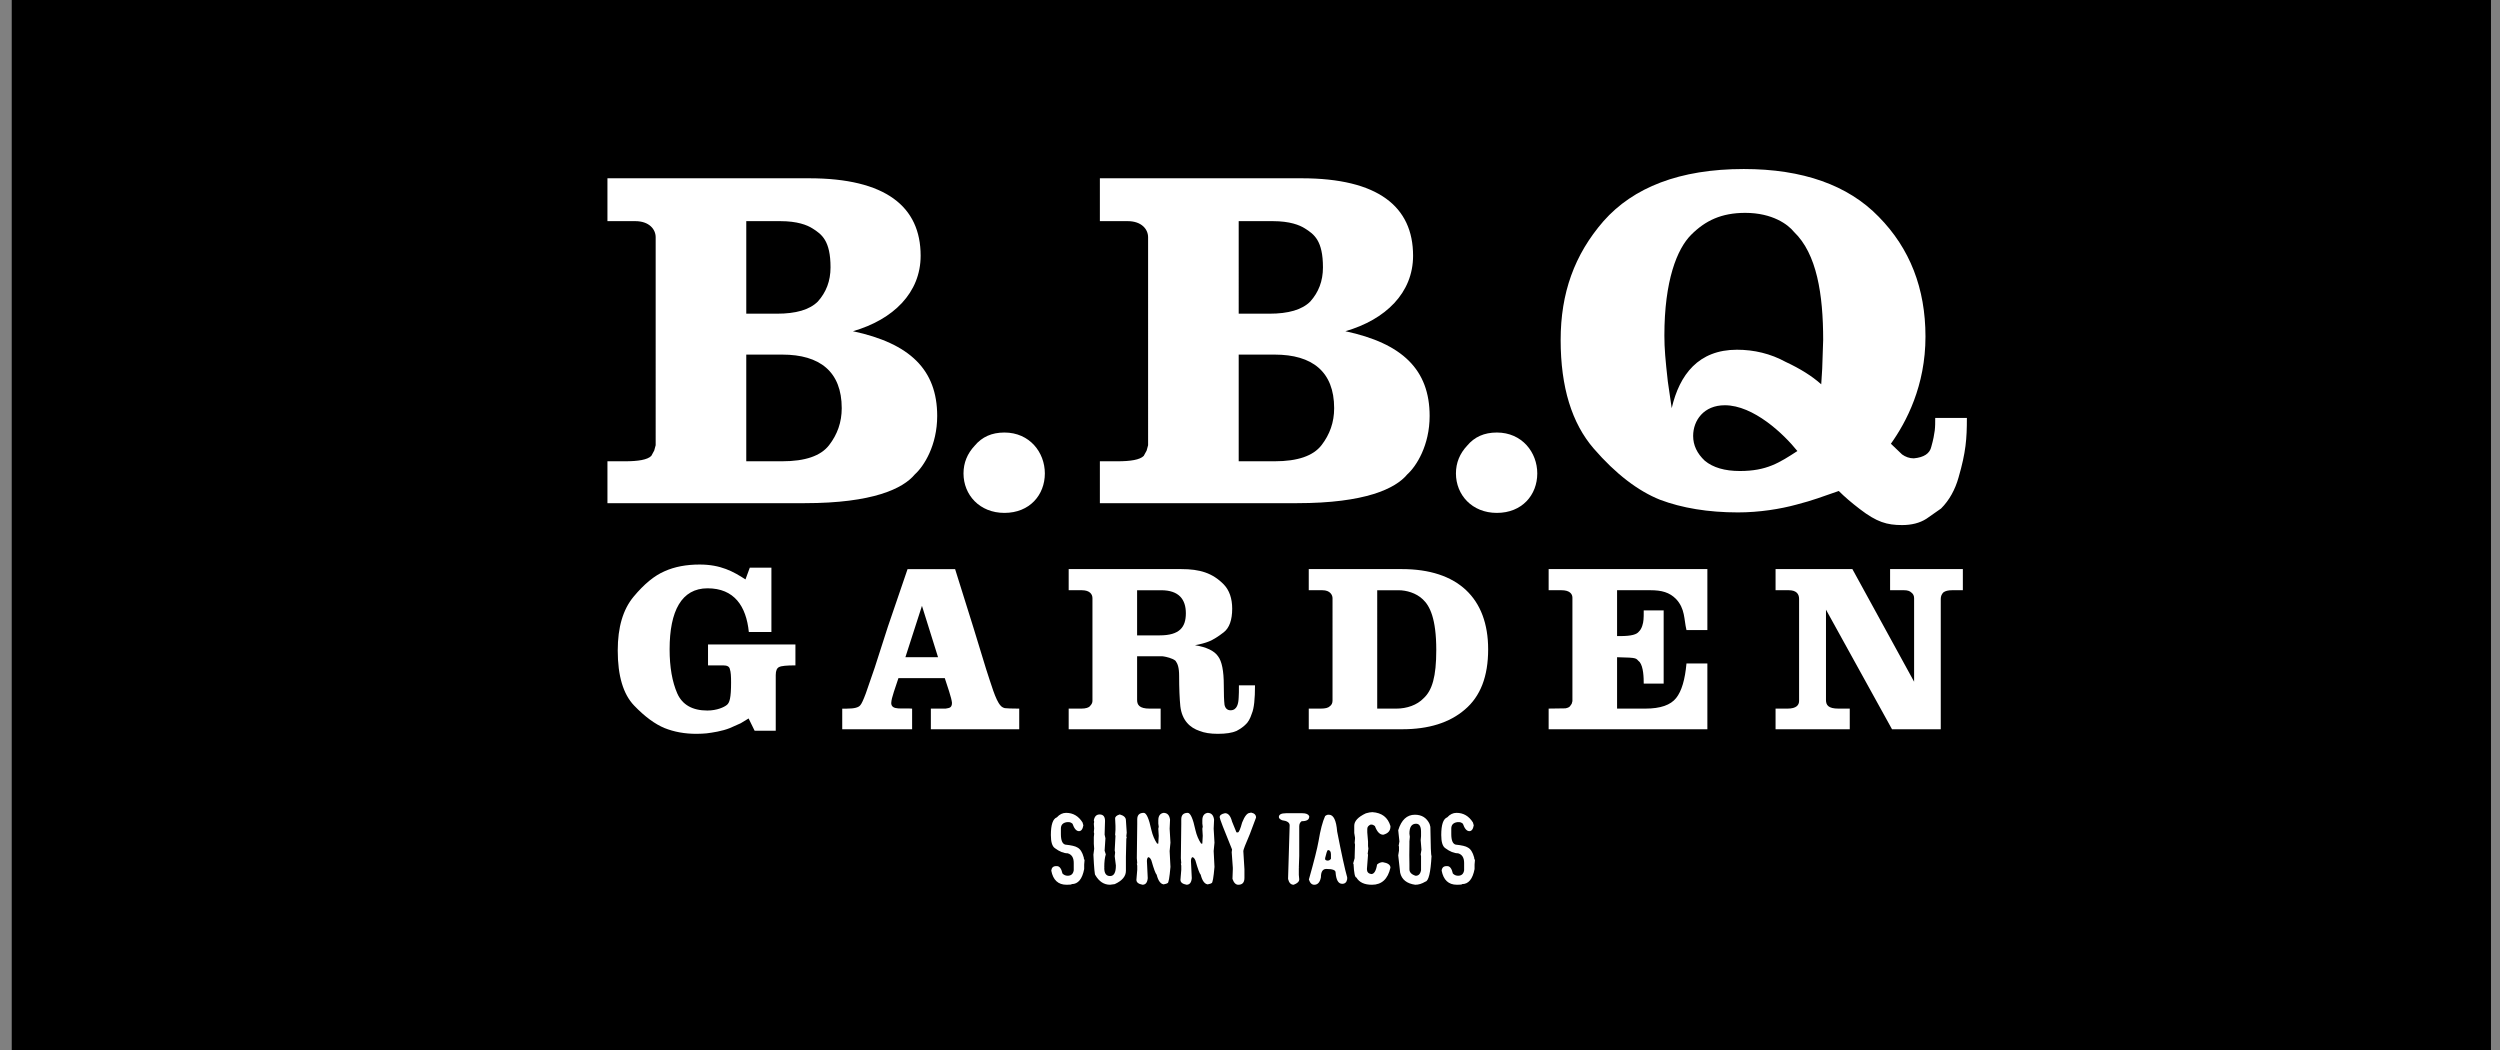
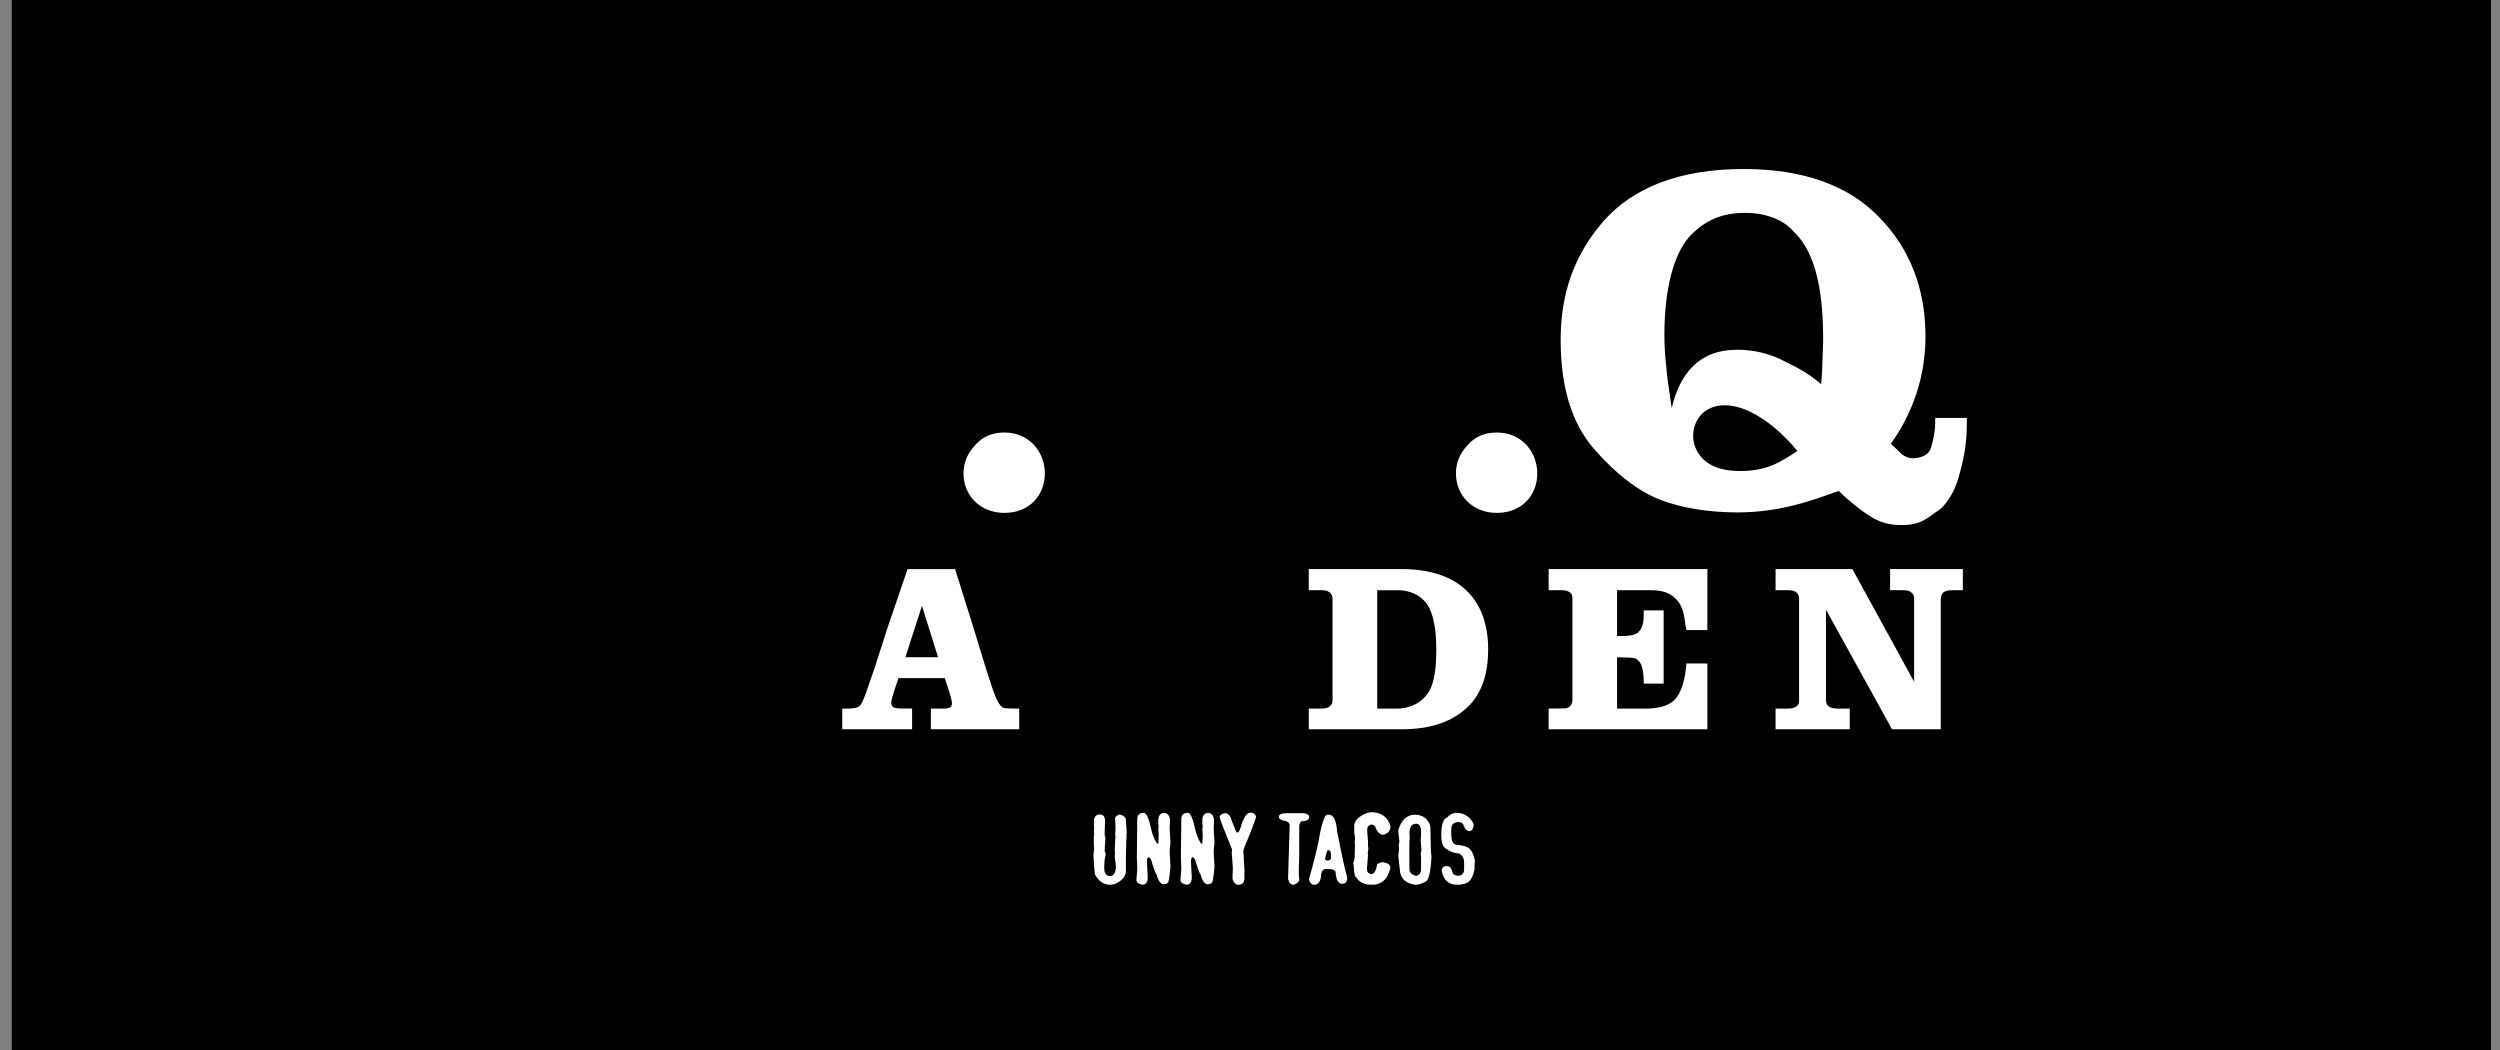
<svg xmlns="http://www.w3.org/2000/svg" version="1.1" x="0px" y="0px" width="269px" height="113px" viewBox="-1.263 0 269 113" overflow="visible" enable-background="new -1.263 0 269 113" xml:space="preserve">
  <rect x="-1.263" y="0" width="269" height="113" fill="#808080" stroke="none" />
  <defs>
</defs>
  <rect width="266.765" height="113.386" />
-   <path fill="#FFFFFF" d="M97.798,27.516c0,3.983-2.935,6.866-7.285,8.124c6.132,1.311,9.066,4.141,9.066,9.12  c0,3.145-1.415,5.398-2.411,6.289c-1.258,1.52-4.507,3.092-11.845,3.092H64.098v-4.507h1.887c1.415,0,2.411-0.157,2.83-0.577  l0.315-0.576l0.157-0.577V25.524c0-0.839-0.682-1.729-2.201-1.729h-2.988v-4.612h21.698C94.024,19.183,97.798,22.222,97.798,27.516z   M79.035,33.753h3.302c2.044,0,3.512-0.419,4.402-1.311c0.891-0.996,1.363-2.201,1.363-3.669c0-2.882-0.943-3.563-1.939-4.192  c-0.576-0.367-1.625-0.786-3.459-0.786h-3.668V33.753z M79.035,38.155v11.478h3.878c2.463,0,4.141-0.577,5.031-1.729  c0.891-1.153,1.363-2.463,1.363-3.983c0-3.931-2.359-5.766-6.394-5.766H79.035z" />
  <path fill="#FFFFFF" d="M106.812,55.188c-2.673,0-4.402-1.939-4.402-4.246c0-1.153,0.419-2.148,1.206-2.987  c0.786-0.943,1.834-1.415,3.196-1.415c2.726,0,4.351,2.149,4.351,4.402C111.162,53.249,109.537,55.188,106.812,55.188z" />
-   <path fill="#FFFFFF" d="M150.784,27.516c0,3.983-2.936,6.866-7.285,8.124c6.132,1.311,9.066,4.141,9.066,9.12  c0,3.145-1.415,5.398-2.41,6.289c-1.258,1.52-4.508,3.092-11.845,3.092h-21.227v-4.507h1.887c1.415,0,2.411-0.157,2.83-0.577  l0.315-0.576l0.157-0.577V25.524c0-0.839-0.681-1.729-2.201-1.729h-2.987v-4.612h21.698  C147.01,19.183,150.784,22.222,150.784,27.516z M132.021,33.753h3.302c2.044,0,3.511-0.419,4.402-1.311  c0.891-0.996,1.362-2.201,1.362-3.669c0-2.882-0.943-3.563-1.939-4.192c-0.576-0.367-1.624-0.786-3.459-0.786h-3.668V33.753z   M132.021,38.155v11.478h3.878c2.463,0,4.141-0.577,5.031-1.729c0.891-1.153,1.362-2.463,1.362-3.983  c0-3.931-2.358-5.766-6.394-5.766H132.021z" />
  <path fill="#FFFFFF" d="M159.798,55.188c-2.673,0-4.402-1.939-4.402-4.246c0-1.153,0.419-2.148,1.205-2.987  c0.786-0.943,1.834-1.415,3.197-1.415c2.725,0,4.35,2.149,4.35,4.402C164.147,53.249,162.522,55.188,159.798,55.188z" />
  <path fill="#FFFFFF" d="M200.887,23.323c3.354,3.406,5.031,7.704,5.031,12.893c0,5.293-2.044,9.172-3.721,11.53l1.205,1.153  c0.367,0.262,0.786,0.419,1.258,0.419c1.101-0.104,1.729-0.524,1.887-1.258c0.21-0.734,0.314-1.311,0.367-1.729  c0.052-0.419,0.052-0.891,0.052-1.363h3.407c0,2.254-0.104,3.669-0.892,6.394c-0.366,1.311-0.995,2.463-1.886,3.354l-1.573,1.101  c-0.733,0.471-1.624,0.681-2.62,0.681c-1.625,0-2.726-0.314-4.56-1.729c-0.891-0.681-1.625-1.31-2.254-1.939  c-1.834,0.629-2.726,0.996-4.56,1.468c-1.729,0.472-3.983,0.838-6.289,0.838c-3.197,0-6.027-0.472-8.386-1.363  c-2.358-0.943-4.77-2.778-7.128-5.503s-3.563-6.604-3.563-11.687c0-5.032,1.468-9.172,4.612-12.788  c3.196-3.617,8.176-5.608,15.094-5.608C192.711,18.187,197.585,19.917,200.887,23.323z M178.193,41.038l0.419,2.883  c0.839-3.617,2.883-6.29,7.023-6.29c1.834,0,3.616,0.419,5.24,1.31c1.572,0.734,2.83,1.52,3.826,2.411l0.105-1.677l0.104-3.092  c0-4.927-0.682-9.277-3.145-11.635c-0.629-0.786-2.306-2.044-5.241-2.044c-2.568,0-4.298,0.838-5.817,2.358  c-1.521,1.52-2.883,4.926-2.883,10.849C177.826,37.526,177.931,38.679,178.193,41.038z M184.325,43.605  c-2.254,0-3.406,1.625-3.406,3.302c0,0.996,0.419,1.887,1.258,2.673c0.891,0.734,2.148,1.101,3.773,1.101  c2.883,0,4.245-0.891,6.185-2.149C190.667,46.698,187.417,43.605,184.325,43.605z" />
-   <path fill="#FFFFFF" d="M74.87,63.302c-2.791,0-4.083,2.429-4.083,6.562c0,1.938,0.284,3.515,0.827,4.755  c0.542,1.214,1.628,1.834,3.229,1.834c1.034,0,1.809-0.361,2.093-0.594c0.31-0.232,0.465-0.775,0.465-2.429  c0-0.646-0.026-1.137-0.129-1.422c-0.052-0.284-0.285-0.413-0.724-0.413h-1.628v-2.248h9.405v2.248c-0.93,0-1.524,0.052-1.757,0.181  c-0.232,0.104-0.361,0.388-0.361,0.853v5.995h-2.274l-0.646-1.318l-0.853,0.518l-1.163,0.517c-0.827,0.336-1.886,0.491-2.506,0.568  c-0.284,0.025-0.646,0.052-1.085,0.052c-1.266,0-2.403-0.207-3.437-0.62c-1.007-0.414-2.119-1.215-3.281-2.429  c-1.163-1.215-1.757-3.179-1.757-5.917c0-2.507,0.568-4.419,1.705-5.788s2.248-2.273,3.333-2.739  c1.085-0.49,2.352-0.723,3.772-0.723c2.274,0,3.618,0.749,4.935,1.602l0.465-1.267h2.325v6.925h-2.429  C79.029,65.214,77.737,63.302,74.87,63.302z" />
  <path fill="#FFFFFF" d="M103.496,67.591l1.344,4.393c0.542,1.628,1.008,3.333,1.55,3.928c0.104,0.129,0.258,0.232,0.465,0.284  c0.207,0.025,0.723,0.052,1.55,0.052v2.222h-9.508v-2.222h0.93h0.646c0.284-0.078,0.697,0,0.697-0.62  c-0.025-0.259-0.129-0.672-0.31-1.24l-0.465-1.422h-4.987l-0.491,1.474c-0.181,0.594-0.258,0.826-0.285,1.214  c0.026,0.827,1.215,0.491,2.248,0.595v2.222h-7.519v-2.222h0.491c0.827,0,1.266-0.13,1.447-0.362  c0.129-0.129,0.336-0.568,0.595-1.266l0.956-2.765l1.421-4.419l2.119-6.201h5.116L103.496,67.591z M99.671,70.718l-1.731-5.53  l-1.783,5.53H99.671z" />
-   <path fill="#FFFFFF" d="M130.417,62.889c0.594,0.62,0.904,1.498,0.904,2.609c0,1.215-0.31,2.067-0.904,2.532  c-0.595,0.465-1.137,0.801-1.576,0.981c-0.439,0.181-0.956,0.311-1.524,0.414c1.24,0.206,2.067,0.594,2.48,1.188  c0.414,0.542,0.621,1.576,0.621,3.126c0,0.956,0.025,1.653,0.077,2.093c0.078,0.388,0.31,0.595,0.646,0.595  c0.724,0,0.853-0.749,0.878-1.369c0.026-0.311,0.026-0.75,0.026-1.318h1.731c0,1.473-0.104,2.48-0.336,3.023  c-0.181,0.568-0.413,0.981-0.723,1.24c-0.181,0.181-0.491,0.413-0.93,0.646c-0.465,0.207-1.137,0.311-2.015,0.311  c-0.801,0-1.447-0.104-1.964-0.311c-1.008-0.336-1.886-1.111-2.067-2.661c-0.078-0.801-0.129-1.886-0.129-3.256  c0-0.904-0.155-1.317-0.388-1.628c-0.31-0.284-1.06-0.438-1.24-0.465c-0.078-0.025-0.207-0.025-0.439-0.025h-2.455v4.702  c0,0.517,0.232,0.931,1.344,0.931h1.189v2.222h-9.896v-2.222h1.344c0.491,0,0.827-0.104,0.956-0.284  c0.181-0.182,0.258-0.362,0.258-0.543V64.361c0-0.414-0.284-0.853-1.137-0.853h-1.421v-2.274h12.118  C127.833,61.234,129.202,61.648,130.417,62.889z M121.089,68.366h2.429c2.171,0,2.817-0.904,2.817-2.377s-0.724-2.48-2.662-2.48  h-2.584V68.366z" />
  <path fill="#FFFFFF" d="M158.862,69.864c0,2.92-0.827,5.064-2.507,6.485c-1.653,1.422-3.901,2.119-6.743,2.119h-10.052v-2.222h1.292  c0.491,0,0.801-0.078,0.982-0.259c0.181-0.129,0.283-0.336,0.283-0.595V64.361c0-0.336-0.258-0.853-1.085-0.853h-1.473v-2.274  h10.025C155.58,61.234,158.862,64.361,158.862,69.864z M146.925,76.247h2.041c1.163,0,2.248-0.388,2.945-1.111  c0.931-0.853,1.369-2.325,1.369-5.193c0-3.385-0.697-4.755-1.446-5.452c-0.724-0.697-1.783-0.981-2.609-0.981h-2.3V76.247z" />
  <path fill="#FFFFFF" d="M182.45,61.234v6.563h-2.248c-0.284-1.163-0.129-2.3-1.137-3.359c-0.697-0.697-1.524-0.93-2.739-0.93h-3.592  v4.935h0.311c1.266,0,1.809-0.181,2.041-0.491c0.311-0.284,0.465-0.878,0.491-1.266c0.025-0.207,0.025-0.543,0.025-1.008h2.145  v7.881h-2.145c0-0.62-0.025-1.809-0.438-2.325c-0.491-0.414-0.052-0.466-2.43-0.517v5.529h3.05c1.628,0,2.713-0.388,3.307-1.138  c0.595-0.749,0.956-1.989,1.111-3.721h2.248v7.08h-17.079v-2.222l1.809-0.026c0.259-0.052,0.413-0.129,0.491-0.232l0.181-0.259  l0.077-0.284V64.31c0-0.413-0.31-0.801-1.162-0.801h-1.396v-2.274H182.45z" />
  <path fill="#FFFFFF" d="M198.054,61.234l6.641,12.118v-8.991c0-0.259-0.104-0.465-0.284-0.595c-0.181-0.181-0.439-0.258-0.801-0.258  h-1.499v-2.274h7.829v2.274h-1.163c-0.413,0-0.723,0.077-0.93,0.232c-0.181,0.181-0.284,0.413-0.284,0.697v14.03h-5.245  l-7.105-12.867v9.715c0,0.543,0.232,0.931,1.344,0.931h1.214v2.222h-7.983v-2.222h1.291c0.956,0,1.24-0.388,1.24-0.827V64.438  c0-0.542-0.31-0.93-1.11-0.93h-1.421v-2.274H198.054z" />
  <g>
    <g>
-       <path fill="#FFFFFF" d="M113.451,87.463c0.745,0,1.334,0.345,1.768,1.035l0.088,0.308c-0.072,0.418-0.229,0.626-0.474,0.626    c-0.278,0-0.509-0.266-0.694-0.797c-0.135-0.115-0.263-0.172-0.385-0.172h-0.215c-0.434,0.063-0.65,0.294-0.65,0.691v0.586    c0,0.68,0.158,1.061,0.474,1.142c0.656,0.067,1.09,0.17,1.3,0.308c0.307,0.154,0.537,0.514,0.688,1.075    c0,0.158,0.029,0.237,0.088,0.237l-0.044,0.521v0.484c-0.207,1.081-0.653,1.621-1.338,1.621c0,0.048-0.172,0.071-0.518,0.071    h-0.044c-0.9,0-1.447-0.507-1.641-1.521c0.038-0.323,0.21-0.484,0.518-0.484h0.088c0.282,0,0.481,0.266,0.6,0.798    c0.155,0.158,0.343,0.237,0.562,0.237c0.37,0,0.587-0.195,0.65-0.586v-0.793c0-0.565-0.216-0.91-0.65-1.035    c-0.425,0-0.886-0.185-1.382-0.556c-0.286-0.194-0.429-0.666-0.429-1.413c0-1.111,0.217-1.746,0.65-1.904    C112.746,87.623,113.076,87.463,113.451,87.463z" />
      <path fill="#FFFFFF" d="M117.057,87.635c0.388,0,0.581,0.232,0.581,0.696l-0.044,1.47l0.088,0.398l-0.088,1.334l0.126,0.398    c-0.109,0.347-0.164,0.813-0.164,1.398h0.038l-0.038,0.036v0.035c0,0.575,0.208,0.863,0.625,0.863s0.625-0.377,0.625-1.131    l-0.126-1l0.044-0.399l-0.044-0.237l0.082-1.565l-0.038-0.101l0.038-0.53v-0.435l-0.038-0.798c0-0.191,0.166-0.336,0.499-0.434    c0.441,0.121,0.663,0.331,0.663,0.631l0.088,1.333l-0.044,0.369l0.044,0.166l-0.044,0.102l-0.044,1.964v1.5    c0,0.593-0.402,1.07-1.206,1.434l-0.499,0.066c-0.657,0-1.185-0.346-1.584-1.035c-0.067,0-0.137-0.732-0.208-2.197l0.082-0.636    l-0.038-0.53v-0.732l0.038-0.369l-0.038-0.166l0.038-0.398l-0.038-0.5l0.038-0.202l-0.038-0.167    C116.508,87.845,116.717,87.635,117.057,87.635z" />
      <path fill="#FFFFFF" d="M121.8,87.463c0.291,0,0.566,0.616,0.827,1.848c0.13,0.56,0.334,1.046,0.612,1.46h0.132v-0.03l0.044-0.803    l-0.044-0.768l0.044-0.208l-0.044-0.348v-0.349c0-0.468,0.187-0.735,0.562-0.803c0.404,0,0.638,0.244,0.701,0.732l-0.044,0.975    l0.088,1.499l-0.088,0.904l0.088,1.707c-0.101,1.161-0.204,1.742-0.31,1.742c-0.105,0.07-0.221,0.105-0.347,0.105v0.036    c-0.375,0-0.65-0.349-0.827-1.046c-0.118-0.107-0.307-0.619-0.568-1.535c-0.097-0.232-0.213-0.349-0.347-0.349    c-0.088,0.081-0.133,0.221-0.133,0.42l0.088,1.812v0.035c-0.042,0.465-0.229,0.697-0.562,0.697    c-0.438-0.081-0.657-0.256-0.657-0.525l0.089-1.076v-0.454l-0.044-0.212l0.044-0.035l-0.044-0.556l0.044-3.661v-0.521    C121.106,87.695,121.337,87.463,121.8,87.463z" />
      <path fill="#FFFFFF" d="M126.537,87.463c0.291,0,0.566,0.616,0.827,1.848c0.13,0.56,0.334,1.046,0.612,1.46h0.133v-0.03    l0.044-0.803l-0.044-0.768l0.044-0.208l-0.044-0.348v-0.349c0-0.468,0.187-0.735,0.562-0.803c0.404,0,0.638,0.244,0.701,0.732    l-0.044,0.975l0.088,1.499l-0.088,0.904l0.088,1.707c-0.101,1.161-0.204,1.742-0.31,1.742c-0.105,0.07-0.221,0.105-0.347,0.105    v0.036c-0.375,0-0.65-0.349-0.827-1.046c-0.118-0.107-0.307-0.619-0.568-1.535c-0.097-0.232-0.212-0.349-0.347-0.349    c-0.088,0.081-0.132,0.221-0.132,0.42l0.088,1.812v0.035c-0.042,0.465-0.229,0.697-0.562,0.697    c-0.438-0.081-0.656-0.256-0.656-0.525l0.088-1.076v-0.454l-0.044-0.212l0.044-0.035l-0.044-0.556l0.044-3.661v-0.521    C125.843,87.695,126.074,87.463,126.537,87.463z" />
      <path fill="#FFFFFF" d="M133.351,87.433c0.358,0.07,0.537,0.249,0.537,0.535l-0.663,1.768c-0.471,1.091-0.707,1.701-0.707,1.833    l0.12,1.964v0.935c0,0.488-0.221,0.732-0.663,0.732c-0.269,0-0.478-0.211-0.625-0.632l0.038-1.035v-0.166l-0.12-1.667l0.038-0.298    c-0.888-2.168-1.332-3.324-1.332-3.469c0-0.216,0.193-0.36,0.581-0.435c0.345,0,0.596,0.302,0.751,0.904l0.461,1.131l0.038,0.035    h0.126c0.114,0,0.267-0.356,0.461-1.07c0.273-0.688,0.551-1.03,0.833-1.03L133.351,87.433z" />
      <path fill="#FFFFFF" d="M137.114,87.503h1.767c0.384,0,0.625,0.103,0.727,0.308v0.066c0,0.323-0.271,0.484-0.814,0.484    c-0.173,0.121-0.259,0.305-0.259,0.551v3.196l-0.044,1.268h0.044l-0.044,0.035v0.723l0.044,0.479c0,0.246-0.2,0.441-0.6,0.586    c-0.299,0-0.499-0.205-0.6-0.616v-0.07l0.17-5.707c0-0.296-0.273-0.479-0.82-0.55c-0.227-0.098-0.341-0.212-0.341-0.344    C136.344,87.64,136.601,87.503,137.114,87.503z" />
      <path fill="#FFFFFF" d="M141.656,87.665h0.082c0.487,0,0.78,0.601,0.877,1.803c0.472,2.427,0.831,4.071,1.079,4.934v0.196    c-0.055,0.334-0.233,0.5-0.536,0.5c-0.417,0-0.654-0.41-0.713-1.232c0-0.245-0.333-0.368-0.998-0.368    c-0.387,0-0.58,0.302-0.58,0.904c-0.105,0.531-0.343,0.798-0.714,0.798c-0.27,0-0.463-0.188-0.58-0.565    c0.555-1.967,0.902-3.345,1.041-4.136c0.193-1.182,0.43-2.081,0.707-2.697C141.439,87.71,141.551,87.665,141.656,87.665z     M141.611,91.467c-0.08,0.074-0.176,0.362-0.29,0.864v0.136c0.046,0.088,0.144,0.132,0.29,0.132c0.131,0,0.242-0.065,0.335-0.197    v-0.47C141.946,91.622,141.835,91.467,141.611,91.467z" />
      <path fill="#FFFFFF" d="M146.405,87.387c1.019,0.064,1.667,0.562,1.944,1.495v0.061c0,0.451-0.259,0.742-0.776,0.874    c-0.37,0-0.669-0.312-0.896-0.935c-0.135-0.104-0.253-0.156-0.354-0.156h-0.113c-0.236,0.107-0.354,0.262-0.354,0.464v0.374    l0.082,1v0.464l0.037,0.283l-0.075,0.561l0.038,0.091l-0.12,1.556c0,0.306,0.155,0.482,0.467,0.53    c0.308,0,0.516-0.342,0.625-1.025c0.186-0.168,0.392-0.253,0.619-0.253c0.547,0.091,0.82,0.288,0.82,0.591    c-0.277,1.226-0.94,1.839-1.988,1.839c-0.812,0-1.37-0.26-1.673-0.777c-0.16,0-0.263-0.488-0.31-1.465l-0.038-0.03v-0.03    l0.158-0.561v-0.157l0.038-1.308l-0.038-0.187l0.038-0.435v-0.126l-0.082-0.495v-0.777c0-0.505,0.416-0.951,1.25-1.339    C145.986,87.43,146.22,87.387,146.405,87.387z" />
      <path fill="#FFFFFF" d="M150.979,87.665c0.744,0,1.272,0.333,1.584,1l0.082,0.303c0.025,2.087,0.067,3.131,0.126,3.131    c-0.097,1.794-0.319,2.717-0.669,2.767c-0.362,0.223-0.724,0.334-1.086,0.334c-0.913-0.128-1.454-0.561-1.622-1.298l-0.208-1.868    l0.082-0.5v-0.465l-0.038-0.035l0.082-0.5l-0.126-1.202C149.526,88.22,150.124,87.665,150.979,87.665z M150.391,89.699    l0.045,0.334l-0.045,0.5v0.298c0,0.27-0.004,0.663-0.013,1.182c0.009,0.356,0.013,0.685,0.013,0.984v0.535    c0,0.33,0.224,0.563,0.67,0.702c0.315,0,0.509-0.2,0.58-0.601v-1.5l-0.038-0.202l0.083-0.5l-0.083-1.03l0.038-0.434v-0.47    c0-0.576-0.179-0.863-0.536-0.863C150.629,88.635,150.391,88.989,150.391,89.699z" />
      <path fill="#FFFFFF" d="M155.456,87.463c0.745,0,1.334,0.345,1.768,1.035l0.088,0.308c-0.071,0.418-0.229,0.626-0.474,0.626    c-0.277,0-0.509-0.266-0.694-0.797c-0.135-0.115-0.263-0.172-0.385-0.172h-0.215c-0.434,0.063-0.649,0.294-0.649,0.691v0.586    c0,0.68,0.157,1.061,0.473,1.142c0.657,0.067,1.091,0.17,1.301,0.308c0.307,0.154,0.536,0.514,0.688,1.075    c0,0.158,0.029,0.237,0.089,0.237l-0.044,0.521v0.484c-0.207,1.081-0.652,1.621-1.339,1.621c0,0.048-0.172,0.071-0.518,0.071    H155.5c-0.9,0-1.447-0.507-1.642-1.521c0.038-0.323,0.211-0.484,0.519-0.484h0.088c0.282,0,0.481,0.266,0.6,0.798    c0.156,0.158,0.343,0.237,0.562,0.237c0.37,0,0.588-0.195,0.65-0.586v-0.793c0-0.565-0.217-0.91-0.65-1.035    c-0.425,0-0.886-0.185-1.382-0.556c-0.286-0.194-0.43-0.666-0.43-1.413c0-1.111,0.217-1.746,0.65-1.904    C154.751,87.623,155.081,87.463,155.456,87.463z" />
    </g>
  </g>
</svg>